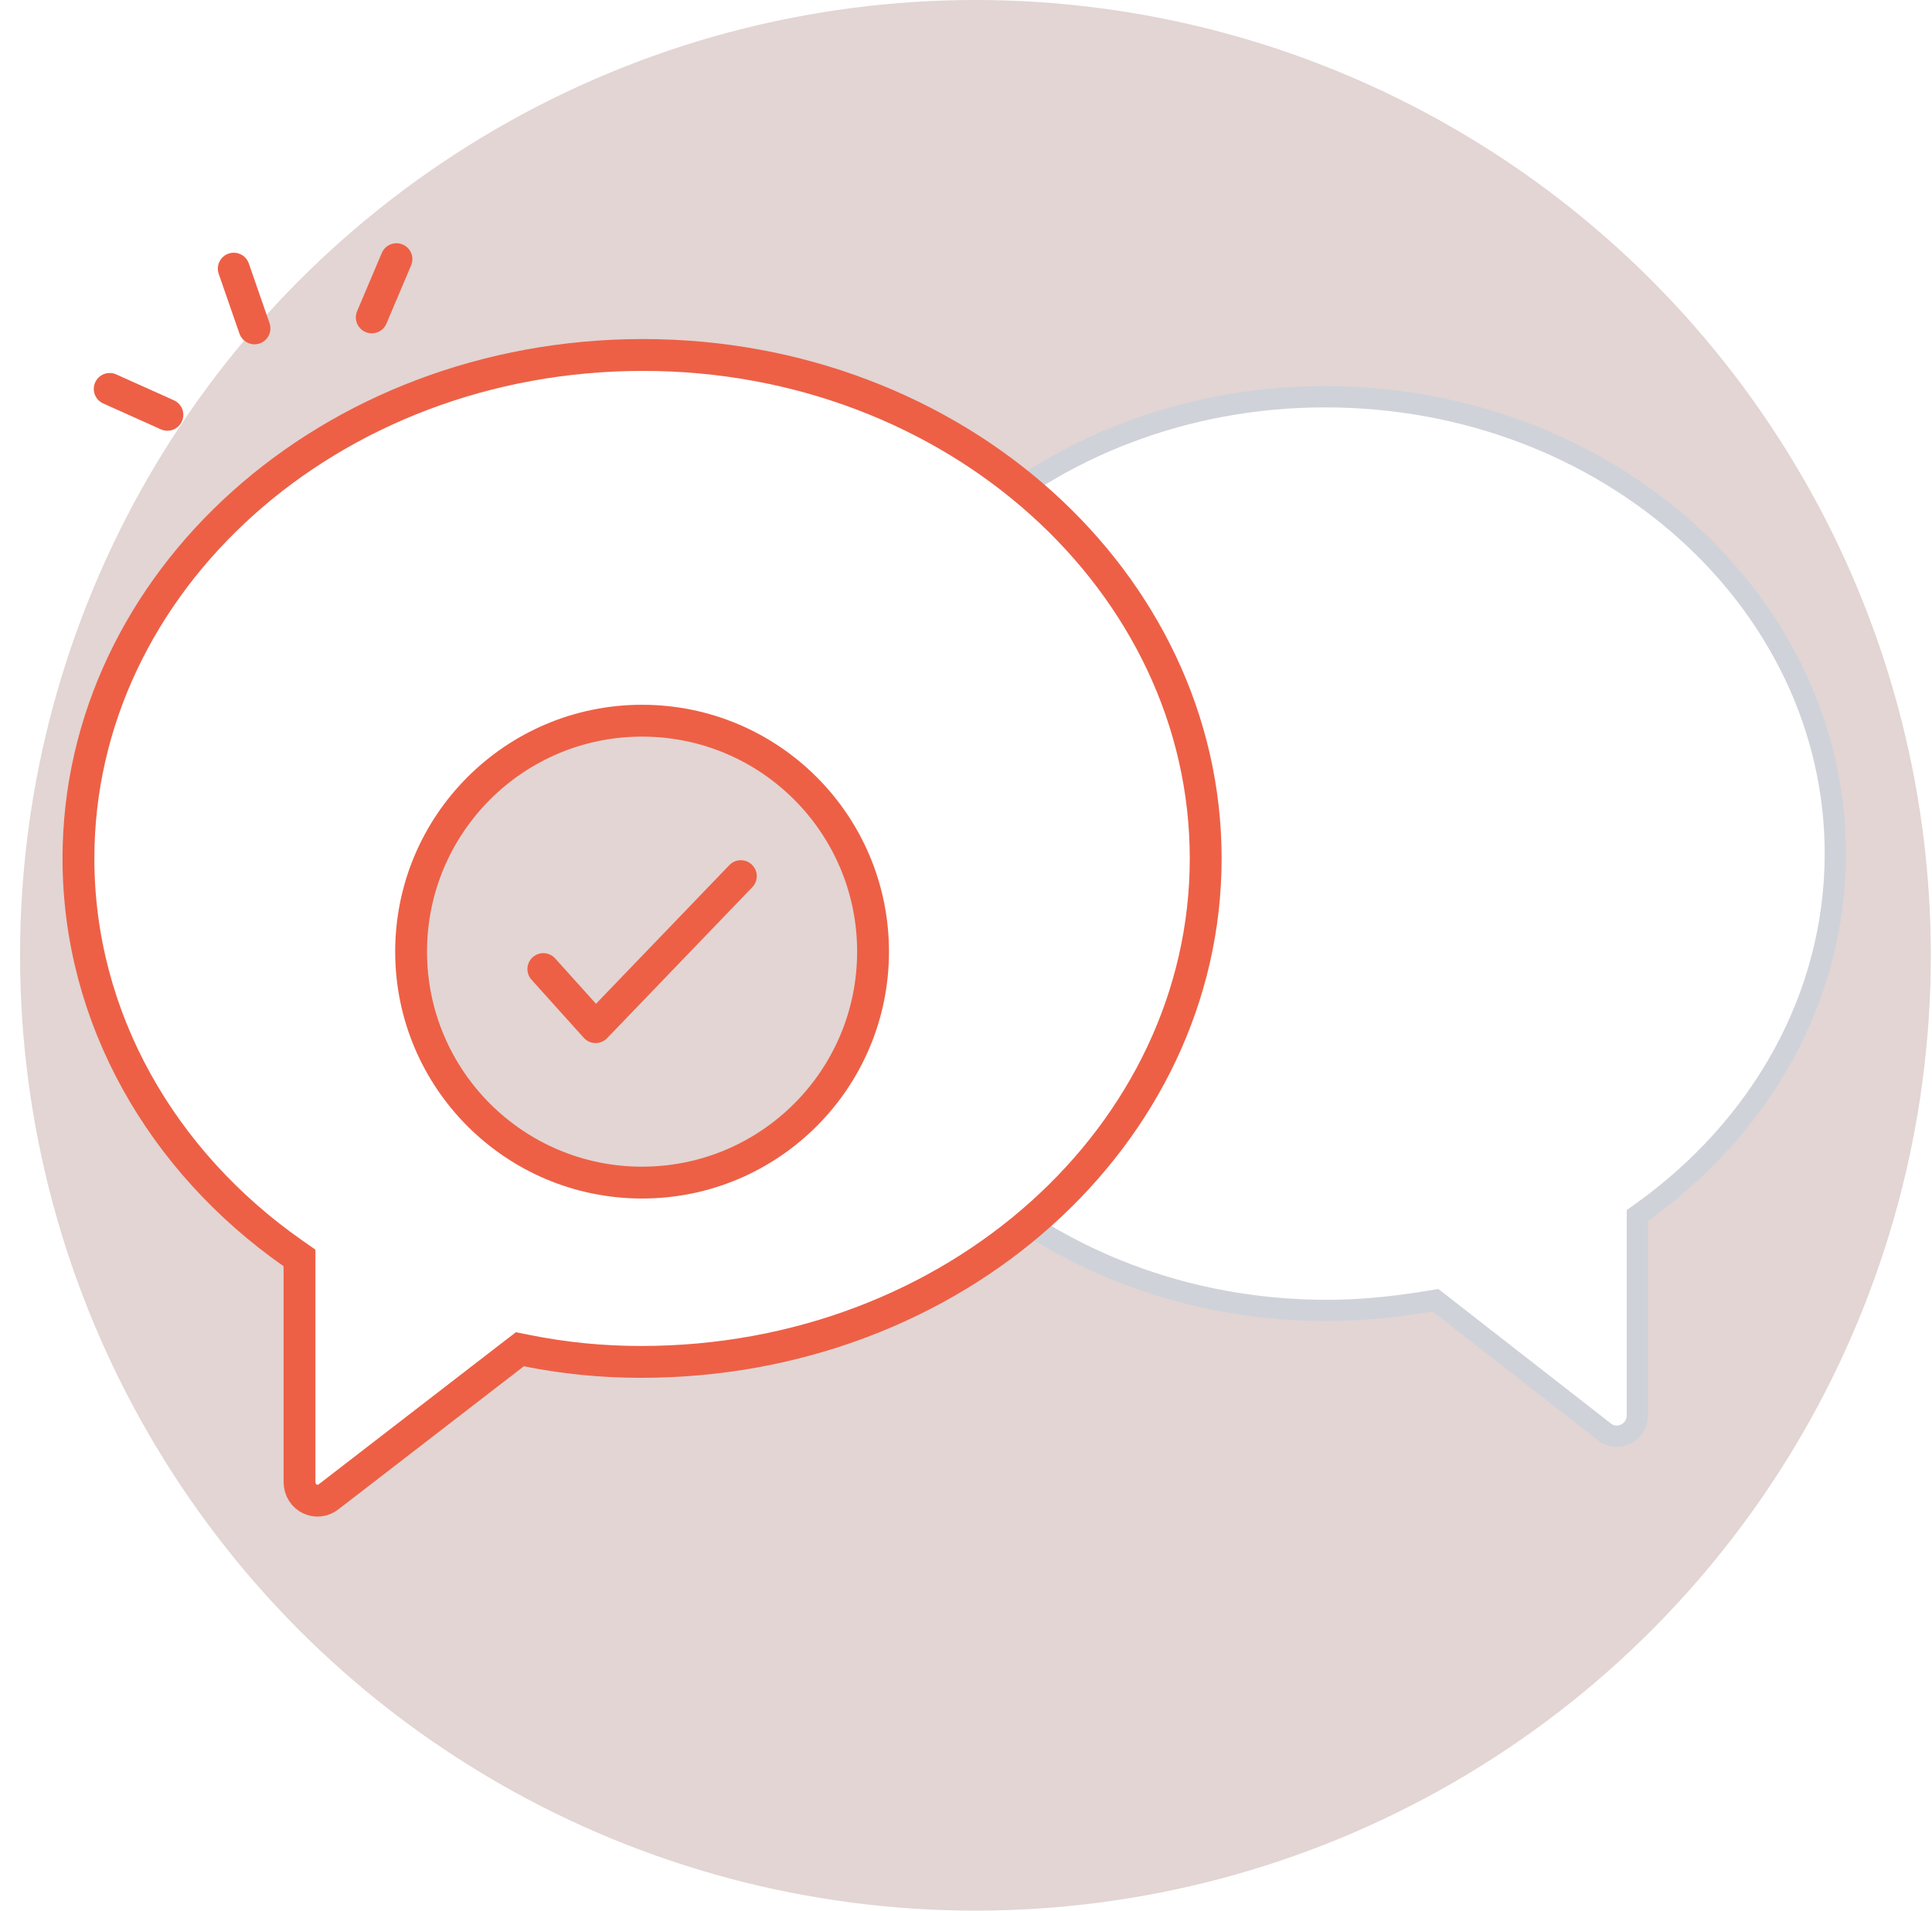
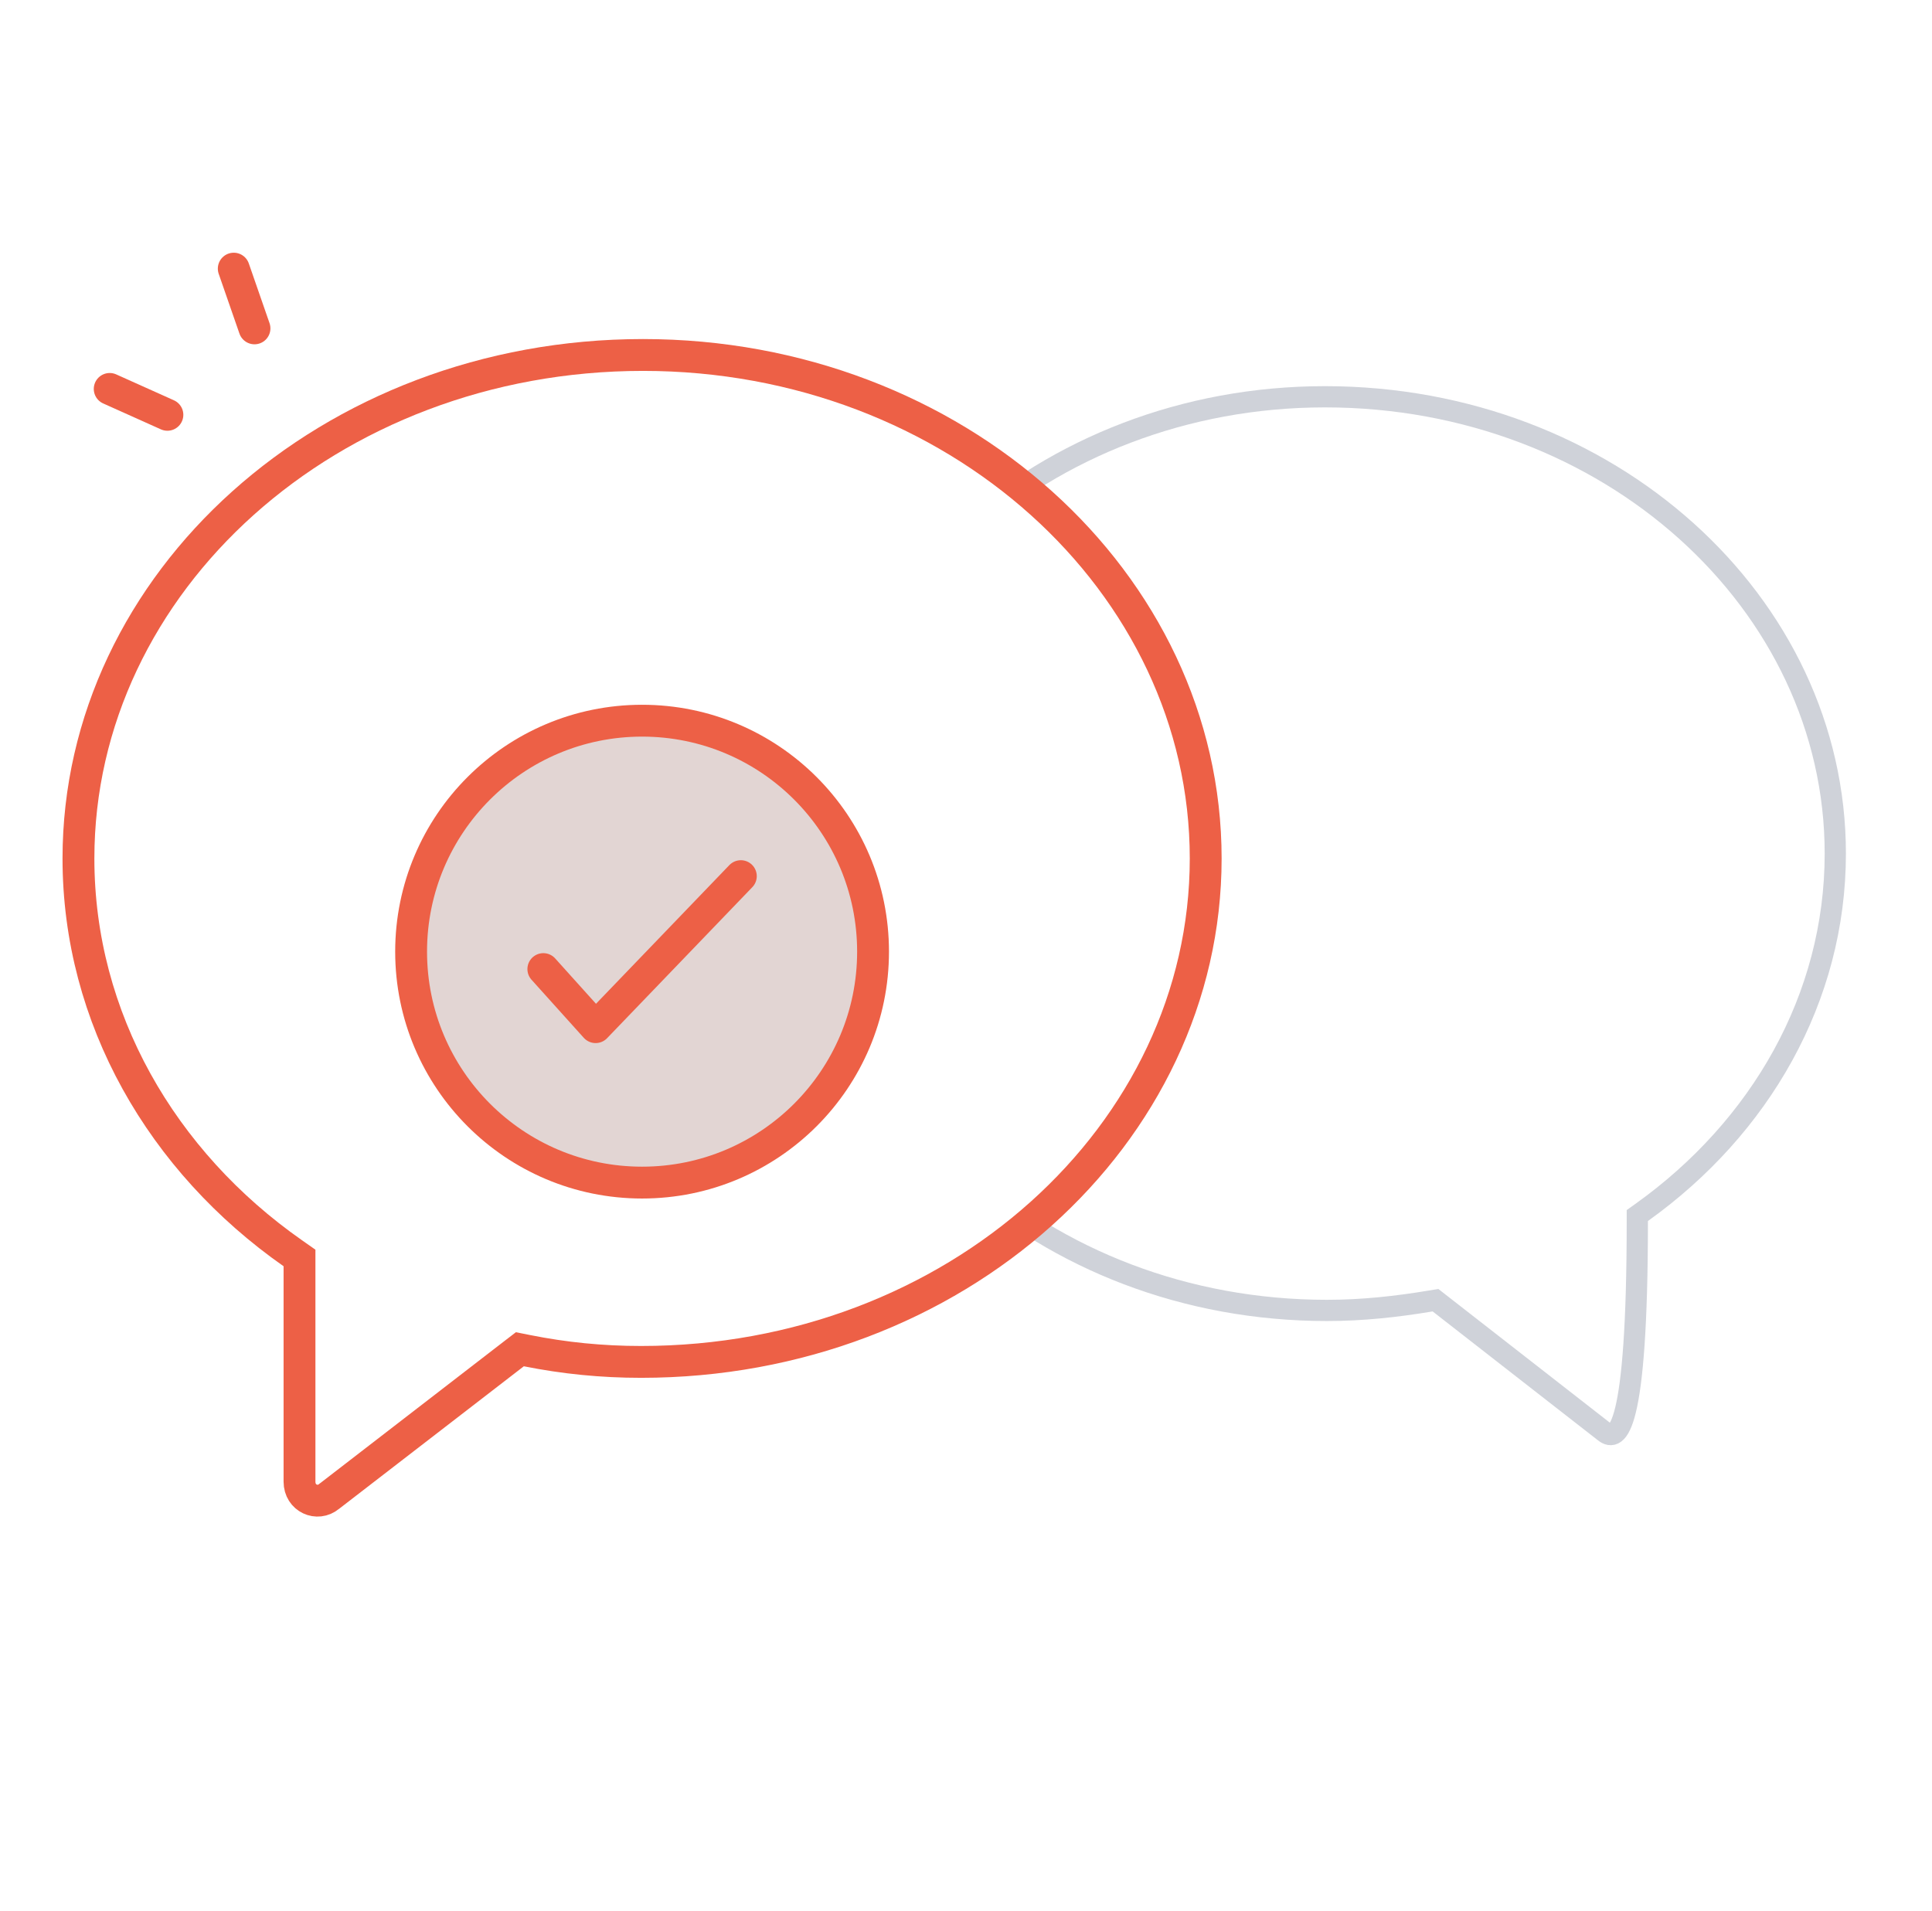
<svg xmlns="http://www.w3.org/2000/svg" width="91" height="90" viewBox="0 0 91 90" fill="none">
-   <circle cx="45.945" cy="45" r="45" fill="#E2D5D3" />
-   <path d="M77.329 57.109L77.12 57.258V57.515V66.667C77.12 67.512 76.16 67.921 75.578 67.455L75.578 67.455L75.573 67.451L67.787 61.38L67.614 61.245L67.397 61.281C65.785 61.55 64.184 61.727 62.5 61.727C49.144 61.727 38.464 52.025 38.464 40.208C38.464 28.39 49.145 18.69 62.409 18.69C75.766 18.69 86.445 28.391 86.445 40.208C86.445 47.004 82.919 53.113 77.329 57.109Z" fill="white" stroke="#CFD2D9" />
+   <path d="M77.329 57.109L77.12 57.258V57.515C77.12 67.512 76.16 67.921 75.578 67.455L75.578 67.455L75.573 67.451L67.787 61.38L67.614 61.245L67.397 61.281C65.785 61.55 64.184 61.727 62.5 61.727C49.144 61.727 38.464 52.025 38.464 40.208C38.464 28.39 49.145 18.69 62.409 18.69C75.766 18.69 86.445 28.391 86.445 40.208C86.445 47.004 82.919 53.113 77.329 57.109Z" fill="white" stroke="#CFD2D9" />
  <path d="M14.107 59.646V59.256L13.788 59.032C7.626 54.716 3.695 47.957 3.695 40.437C3.695 27.425 15.502 16.721 30.288 16.721C44.981 16.721 56.79 27.424 56.79 40.437C56.79 53.448 44.983 64.152 30.197 64.152C28.345 64.152 26.584 63.975 24.822 63.623L24.487 63.556L24.216 63.764L15.525 70.47L15.513 70.478L15.502 70.487C14.951 70.947 14.107 70.58 14.107 69.795V59.646Z" fill="white" stroke="#ED6046" stroke-width="1.5" />
  <path d="M5.167 18.32L7.885 19.54" stroke="#ED6046" stroke-width="1.5" stroke-linecap="round" />
  <path d="M11.01 12.654L11.987 15.468" stroke="#ED6046" stroke-width="1.5" stroke-linecap="round" />
-   <path d="M18.674 12.208L17.511 14.951" stroke="#ED6046" stroke-width="1.5" stroke-linecap="round" />
  <g filter="url(#filter0_d_12713_15359)">
    <circle cx="30.243" cy="40.827" r="10.879" fill="#E2D5D3" stroke="#ED6046" stroke-width="1.5" />
    <path d="M25.592 41.648L28.054 44.384L34.895 37.27" stroke="#ED6046" stroke-width="1.5" stroke-linecap="round" stroke-linejoin="round" />
  </g>
  <defs>
    <filter id="filter0_d_12713_15359" x="10.614" y="25.198" width="39.258" height="39.258" filterUnits="userSpaceOnUse" color-interpolation-filters="sRGB">
      <feFlood flood-opacity="0" result="BackgroundImageFix" />
      <feColorMatrix in="SourceAlpha" type="matrix" values="0 0 0 0 0 0 0 0 0 0 0 0 0 0 0 0 0 0 127 0" result="hardAlpha" />
      <feOffset dy="4" />
      <feGaussianBlur stdDeviation="4" />
      <feComposite in2="hardAlpha" operator="out" />
      <feColorMatrix type="matrix" values="0 0 0 0 0.137 0 0 0 0 0.533 0 0 0 0 1 0 0 0 0.1 0" />
      <feBlend mode="normal" in2="BackgroundImageFix" result="effect1_dropShadow_12713_15359" />
      <feBlend mode="normal" in="SourceGraphic" in2="effect1_dropShadow_12713_15359" result="shape" />
    </filter>
  </defs>
</svg>